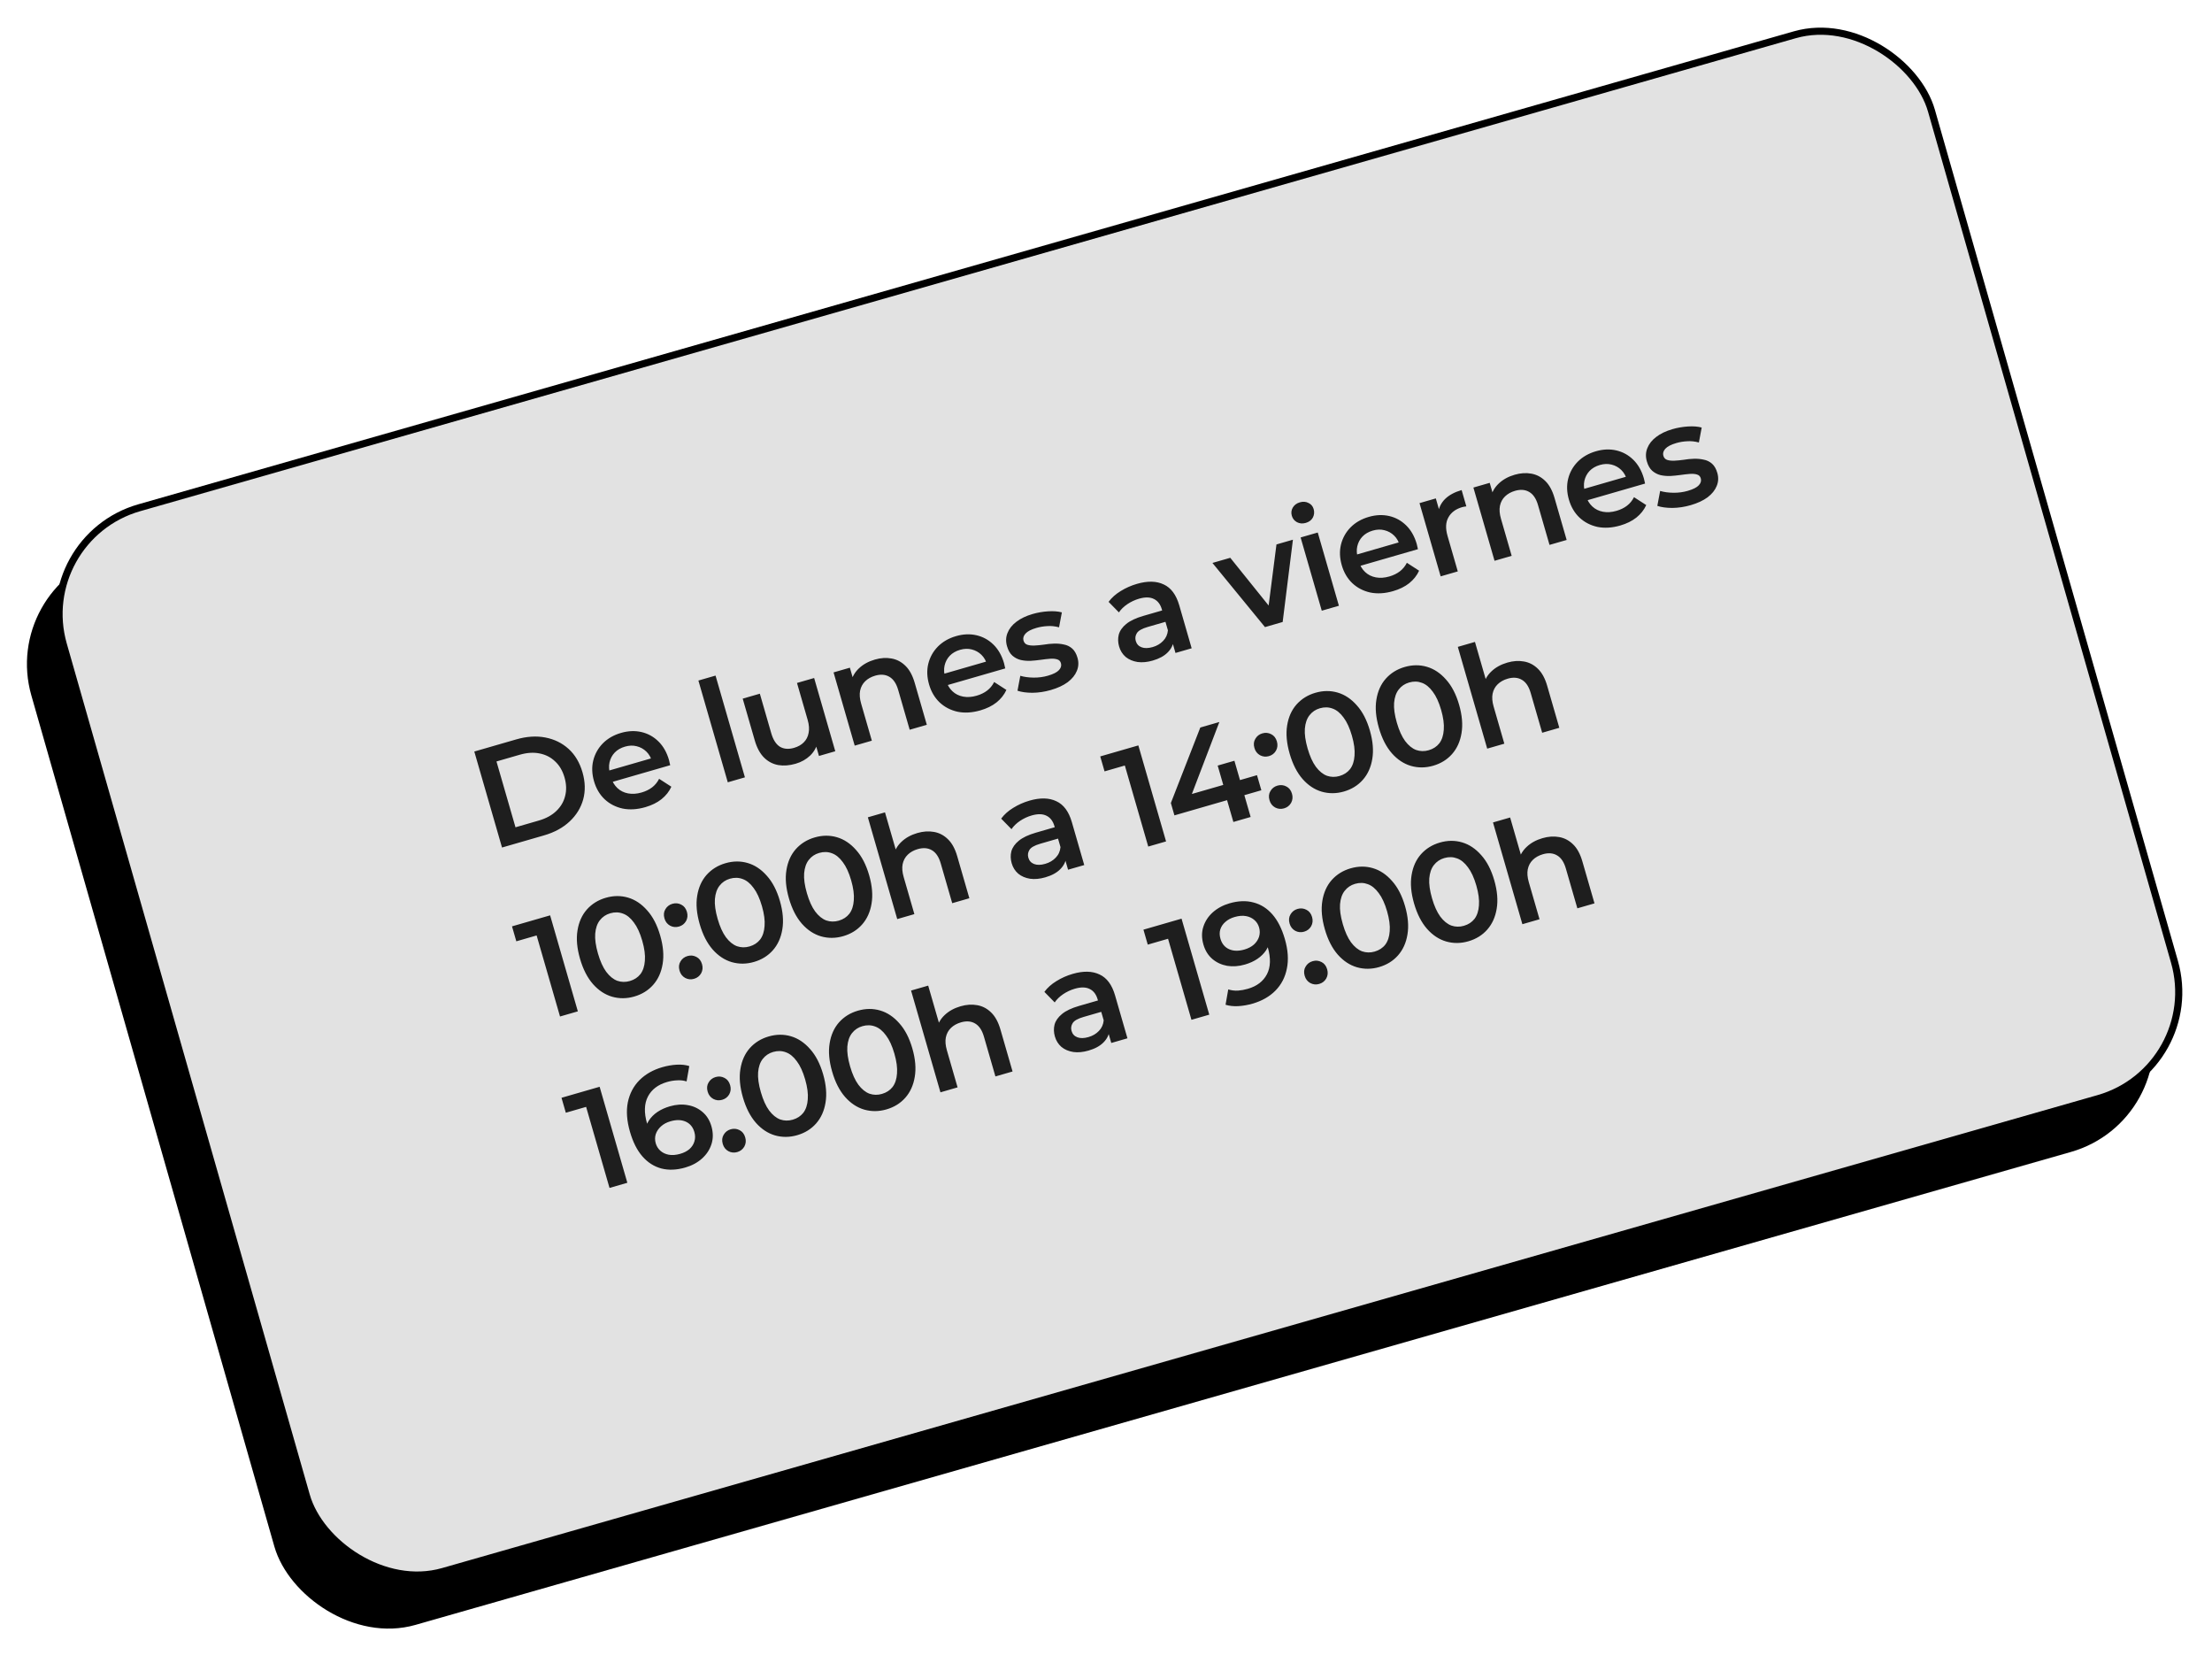
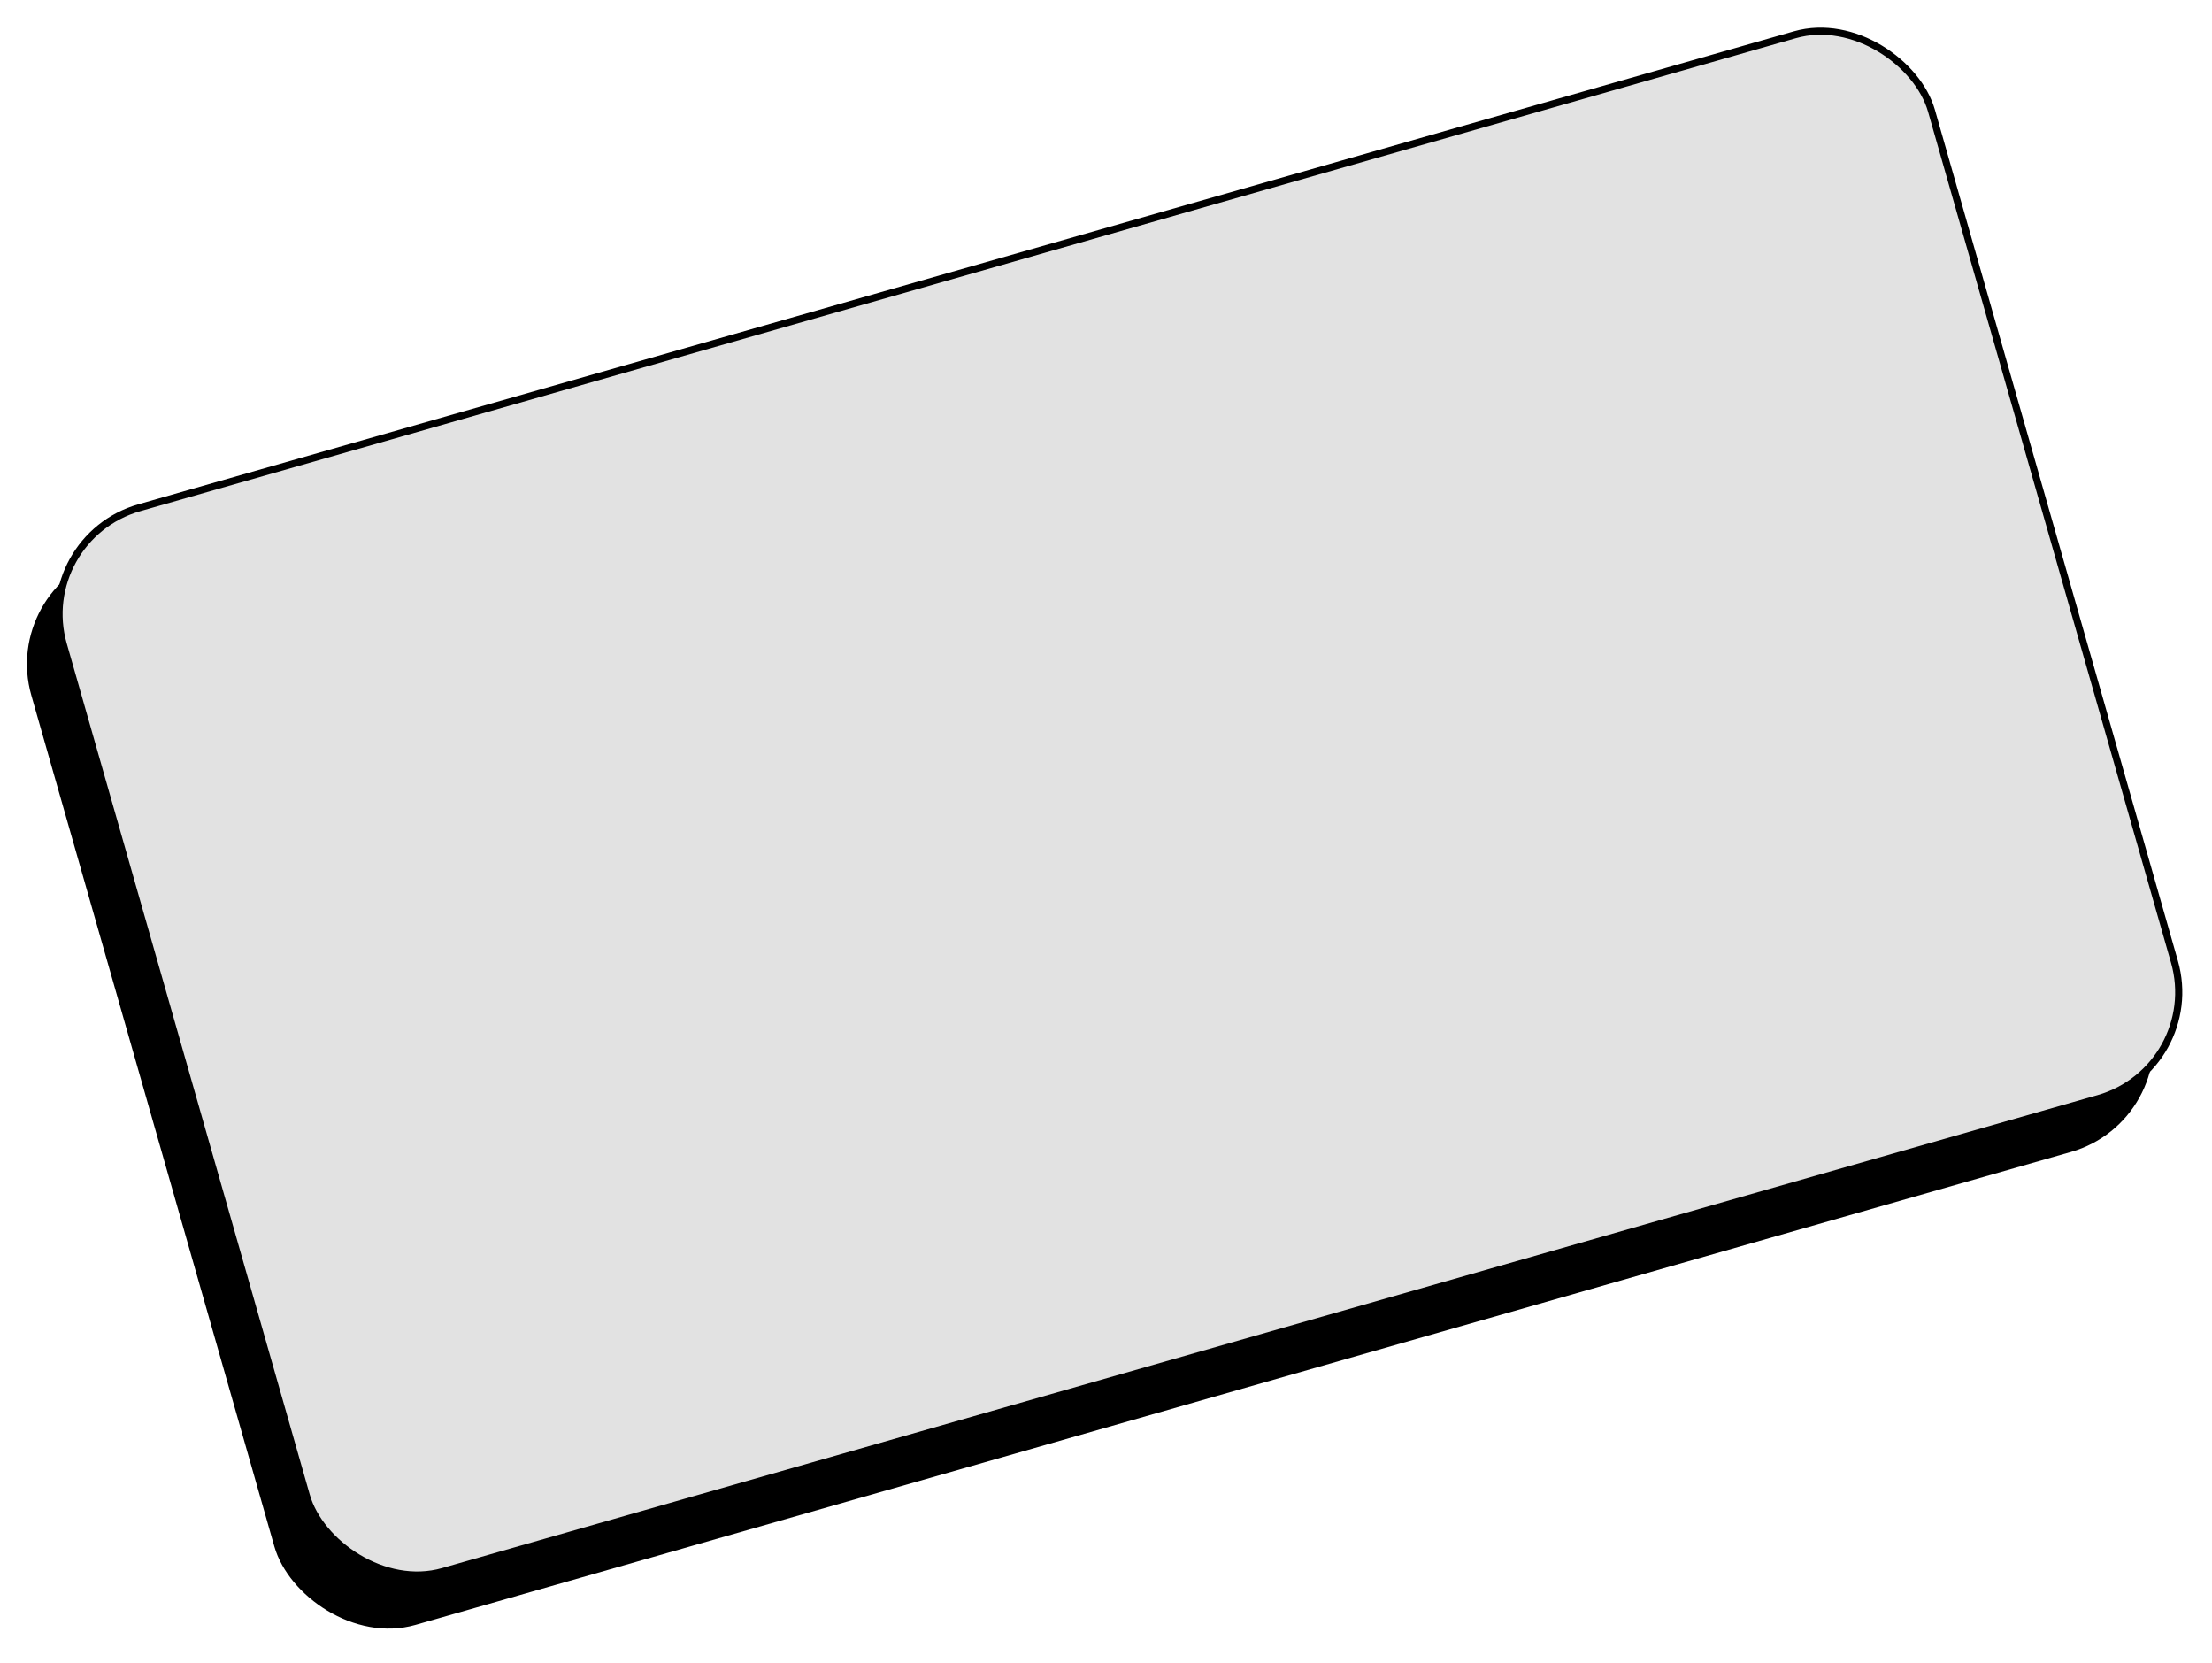
<svg xmlns="http://www.w3.org/2000/svg" width="310" height="233" viewBox="0 0 310 233" fill="none">
  <rect x="0.618" y="82.393" width="272.281" height="155" rx="15.5" transform="rotate(-15.94 0.618 82.393)" fill="black" stroke="black" />
  <rect x="4.618" y="75.393" width="272.281" height="155" rx="15.5" transform="rotate(-15.94 4.618 75.393)" fill="#E2E2E2" stroke="black" />
-   <path d="M70.356 118.743L66.471 105.293L72.351 103.594C73.811 103.173 75.173 103.084 76.438 103.33C77.702 103.575 78.786 104.109 79.69 104.93C80.593 105.752 81.241 106.842 81.633 108.2C82.022 109.545 82.054 110.812 81.732 112.001C81.406 113.178 80.773 114.208 79.834 115.089C78.895 115.971 77.696 116.623 76.235 117.045L70.356 118.743ZM72.243 115.908L75.51 114.964C76.522 114.672 77.337 114.228 77.956 113.633C78.588 113.034 79.003 112.332 79.2 111.525C79.41 110.715 79.382 109.849 79.116 108.927C78.846 107.991 78.408 107.244 77.802 106.683C77.205 106.106 76.48 105.733 75.626 105.563C74.784 105.39 73.858 105.449 72.846 105.741L69.579 106.685L72.243 115.908ZM90.439 113.088C89.299 113.417 88.235 113.482 87.247 113.281C86.268 113.064 85.427 112.627 84.724 111.97C84.034 111.309 83.542 110.472 83.25 109.461C82.954 108.436 82.917 107.468 83.14 106.557C83.372 105.63 83.82 104.827 84.485 104.149C85.162 103.468 86.013 102.979 87.038 102.683C88.037 102.395 88.99 102.355 89.898 102.565C90.805 102.775 91.597 103.212 92.275 103.877C92.953 104.542 93.447 105.412 93.758 106.488C93.787 106.591 93.814 106.708 93.838 106.84C93.875 106.968 93.904 107.091 93.925 107.21L85.374 109.68L84.913 108.085L92.196 105.982L91.399 106.753C91.241 106.16 90.97 105.677 90.584 105.302C90.198 104.928 89.744 104.677 89.222 104.551C88.712 104.42 88.169 104.438 87.593 104.605C87.004 104.775 86.522 105.053 86.148 105.439C85.786 105.82 85.544 106.279 85.421 106.814C85.307 107.333 85.339 107.9 85.516 108.514L85.627 108.899C85.805 109.514 86.103 110.017 86.522 110.41C86.941 110.802 87.443 111.053 88.029 111.161C88.616 111.269 89.242 111.227 89.908 111.035C90.485 110.868 90.978 110.629 91.387 110.316C91.796 110.004 92.125 109.604 92.372 109.116L94.087 110.223C93.781 110.895 93.319 111.479 92.699 111.977C92.089 112.459 91.335 112.829 90.439 113.088ZM101.995 109.605L97.877 95.348L100.279 94.654L104.397 108.911L101.995 109.605ZM111.508 107.003C110.637 107.255 109.822 107.317 109.063 107.189C108.301 107.048 107.638 106.698 107.074 106.14C106.506 105.568 106.075 104.77 105.779 103.745L104.086 97.884L106.488 97.191L108.086 102.725C108.352 103.647 108.757 104.279 109.3 104.622C109.852 104.948 110.513 105.001 111.281 104.779C111.845 104.616 112.299 104.36 112.642 104.011C112.998 103.658 113.225 103.218 113.322 102.69C113.432 102.159 113.389 101.554 113.193 100.875L111.695 95.687L114.097 94.993L117.06 105.254L114.774 105.914L113.975 103.147L114.622 103.876C114.469 104.642 114.111 105.301 113.548 105.852C112.982 106.39 112.302 106.774 111.508 107.003ZM122.608 92.41C123.427 92.173 124.204 92.123 124.937 92.258C125.683 92.389 126.337 92.735 126.901 93.293C127.461 93.84 127.891 94.631 128.191 95.669L129.889 101.549L127.487 102.242L125.878 96.67C125.615 95.76 125.201 95.144 124.636 94.822C124.084 94.496 123.424 94.444 122.655 94.665C122.092 94.828 121.625 95.088 121.256 95.444C120.887 95.801 120.648 96.245 120.538 96.776C120.437 97.291 120.486 97.894 120.686 98.586L122.184 103.774L119.782 104.468L116.819 94.207L119.105 93.547L119.904 96.314L119.257 95.585C119.427 94.828 119.801 94.178 120.38 93.636C120.968 93.078 121.711 92.669 122.608 92.41ZM137.394 99.527C136.254 99.856 135.19 99.921 134.202 99.72C133.223 99.503 132.382 99.066 131.679 98.409C130.989 97.748 130.497 96.911 130.205 95.899C129.909 94.874 129.872 93.906 130.095 92.996C130.327 92.068 130.775 91.266 131.44 90.588C132.117 89.906 132.968 89.418 133.993 89.122C134.992 88.833 135.945 88.794 136.853 89.004C137.76 89.214 138.552 89.651 139.23 90.316C139.908 90.98 140.402 91.851 140.713 92.927C140.742 93.029 140.769 93.146 140.793 93.278C140.83 93.406 140.859 93.53 140.88 93.649L132.329 96.118L131.869 94.523L139.151 92.42L138.354 93.192C138.196 92.599 137.925 92.115 137.539 91.741C137.153 91.366 136.699 91.116 136.177 90.989C135.667 90.859 135.125 90.877 134.548 91.043C133.959 91.213 133.477 91.491 133.103 91.877C132.741 92.259 132.499 92.718 132.376 93.253C132.262 93.771 132.294 94.338 132.471 94.953L132.582 95.337C132.76 95.952 133.058 96.456 133.477 96.849C133.896 97.241 134.398 97.492 134.984 97.6C135.571 97.708 136.197 97.666 136.863 97.473C137.44 97.307 137.933 97.067 138.342 96.755C138.751 96.442 139.08 96.042 139.327 95.554L141.042 96.662C140.736 97.333 140.274 97.918 139.654 98.416C139.044 98.898 138.29 99.268 137.394 99.527ZM147.271 96.674C146.413 96.922 145.556 97.052 144.698 97.063C143.85 97.058 143.15 96.962 142.596 96.775L142.991 94.683C143.537 94.845 144.158 94.929 144.854 94.936C145.55 94.944 146.219 94.855 146.859 94.67C147.615 94.451 148.13 94.192 148.404 93.891C148.69 93.586 148.784 93.26 148.684 92.915C148.602 92.633 148.426 92.455 148.155 92.38C147.88 92.293 147.545 92.265 147.152 92.295C146.758 92.326 146.321 92.376 145.842 92.445C145.375 92.51 144.896 92.558 144.405 92.589C143.924 92.603 143.468 92.561 143.037 92.464C142.603 92.353 142.218 92.152 141.884 91.86C141.55 91.568 141.298 91.127 141.128 90.538C140.939 89.885 140.962 89.267 141.196 88.686C141.427 88.092 141.839 87.571 142.431 87.122C143.032 86.657 143.794 86.291 144.716 86.025C145.408 85.825 146.128 85.7 146.877 85.65C147.626 85.601 148.272 85.65 148.814 85.799L148.419 87.891C147.847 87.737 147.297 87.68 146.768 87.722C146.248 87.748 145.744 87.831 145.258 87.971C144.527 88.182 144.014 88.448 143.719 88.769C143.436 89.087 143.342 89.412 143.438 89.746C143.527 90.053 143.709 90.25 143.984 90.337C144.259 90.424 144.595 90.459 144.993 90.442C145.39 90.424 145.822 90.382 146.289 90.317C146.765 90.235 147.244 90.187 147.725 90.173C148.207 90.159 148.663 90.2 149.094 90.298C149.534 90.379 149.921 90.566 150.255 90.858C150.589 91.15 150.839 91.584 151.006 92.161C151.191 92.801 151.16 93.414 150.912 93.999C150.678 94.58 150.253 95.105 149.639 95.574C149.021 96.03 148.232 96.397 147.271 96.674ZM164.737 91.484L164.138 89.409L163.876 89.005L162.827 85.374C162.624 84.669 162.255 84.186 161.721 83.924C161.184 83.649 160.486 83.635 159.628 83.883C159.051 84.05 158.507 84.304 157.995 84.646C157.496 84.984 157.101 85.369 156.809 85.8L155.363 84.324C155.791 83.742 156.354 83.24 157.051 82.816C157.756 82.377 158.519 82.038 159.339 81.802C160.825 81.372 162.075 81.4 163.089 81.884C164.112 82.352 164.839 83.329 165.268 84.815L167.005 90.829L164.737 91.484ZM161.548 92.551C160.78 92.773 160.07 92.839 159.42 92.749C158.766 92.647 158.212 92.411 157.758 92.042C157.314 91.657 157.007 91.17 156.837 90.581C156.67 90.004 156.655 89.447 156.791 88.908C156.939 88.365 157.289 87.869 157.839 87.418C158.389 86.968 159.182 86.593 160.22 86.293L163.198 85.433L163.659 87.028L160.853 87.838C160.034 88.075 159.522 88.369 159.318 88.719C159.11 89.057 159.061 89.418 159.172 89.802C159.298 90.237 159.571 90.533 159.991 90.69C160.411 90.846 160.928 90.835 161.543 90.658C162.132 90.488 162.618 90.201 163.002 89.799C163.398 89.393 163.623 88.898 163.676 88.314L164.496 89.638C164.439 90.307 164.158 90.895 163.652 91.402C163.159 91.905 162.458 92.288 161.548 92.551ZM177.281 87.861L169.917 78.871L172.415 78.15L178.814 86.107L177.584 86.462L178.89 76.28L181.196 75.614L179.759 87.145L177.281 87.861ZM185.238 85.563L182.274 75.302L184.676 74.609L187.64 84.869L185.238 85.563ZM182.997 73.262C182.548 73.391 182.136 73.358 181.76 73.161C181.397 72.96 181.158 72.662 181.043 72.265C180.925 71.855 180.968 71.475 181.172 71.124C181.385 70.757 181.716 70.509 182.164 70.38C182.613 70.25 183.016 70.279 183.376 70.467C183.745 70.638 183.986 70.922 184.101 71.319C184.223 71.742 184.186 72.141 183.989 72.517C183.789 72.88 183.458 73.129 182.997 73.262ZM195.231 82.822C194.091 83.152 193.027 83.216 192.039 83.016C191.061 82.799 190.22 82.362 189.516 81.704C188.826 81.043 188.334 80.207 188.042 79.195C187.746 78.17 187.71 77.202 187.932 76.291C188.164 75.364 188.612 74.561 189.277 73.884C189.955 73.202 190.806 72.713 191.83 72.418C192.83 72.129 193.783 72.09 194.69 72.299C195.597 72.509 196.39 72.947 197.067 73.611C197.745 74.276 198.239 75.146 198.55 76.222C198.58 76.325 198.607 76.442 198.631 76.574C198.668 76.702 198.696 76.825 198.717 76.944L190.166 79.414L189.706 77.819L196.988 75.716L196.191 76.487C196.034 75.894 195.762 75.411 195.376 75.036C194.991 74.662 194.537 74.412 194.014 74.285C193.505 74.154 192.962 74.172 192.385 74.339C191.796 74.509 191.314 74.787 190.94 75.173C190.578 75.555 190.336 76.013 190.213 76.548C190.099 77.067 190.131 77.634 190.309 78.249L190.42 78.633C190.597 79.248 190.895 79.752 191.314 80.144C191.733 80.537 192.235 80.787 192.822 80.895C193.408 81.004 194.034 80.961 194.7 80.769C195.277 80.603 195.77 80.363 196.179 80.05C196.589 79.738 196.917 79.338 197.165 78.85L198.879 79.958C198.574 80.629 198.111 81.213 197.492 81.712C196.881 82.193 196.128 82.564 195.231 82.822ZM201.9 80.751L198.936 70.49L201.223 69.83L202.038 72.654L201.531 71.906C201.638 71.125 201.967 70.461 202.517 69.914C203.079 69.363 203.854 68.945 204.84 68.66L205.5 70.947C205.391 70.951 205.291 70.966 205.201 70.991C205.108 71.004 205.016 71.024 204.927 71.05C204.017 71.313 203.371 71.791 202.988 72.484C202.602 73.165 202.561 74.03 202.864 75.081L204.301 80.057L201.9 80.751ZM212.277 66.512C213.097 66.275 213.873 66.225 214.606 66.36C215.352 66.492 216.007 66.837 216.571 67.395C217.131 67.942 217.561 68.733 217.86 69.771L219.559 75.651L217.157 76.344L215.547 70.772C215.285 69.862 214.871 69.246 214.306 68.924C213.754 68.598 213.093 68.546 212.325 68.767C211.761 68.93 211.295 69.19 210.926 69.546C210.557 69.903 210.317 70.347 210.207 70.878C210.106 71.393 210.155 71.996 210.355 72.688L211.853 77.876L209.452 78.57L206.488 68.309L208.775 67.649L209.574 70.415L208.926 69.687C209.096 68.93 209.471 68.28 210.05 67.738C210.638 67.18 211.38 66.771 212.277 66.512ZM227.063 73.629C225.923 73.958 224.859 74.022 223.871 73.822C222.893 73.605 222.052 73.168 221.349 72.511C220.658 71.85 220.167 71.013 219.874 70.001C219.578 68.976 219.542 68.008 219.764 67.098C219.996 66.17 220.444 65.368 221.109 64.69C221.787 64.008 222.638 63.52 223.663 63.224C224.662 62.935 225.615 62.896 226.522 63.106C227.429 63.316 228.222 63.753 228.899 64.418C229.577 65.082 230.071 65.953 230.382 67.029C230.412 67.131 230.439 67.248 230.463 67.38C230.5 67.508 230.529 67.632 230.549 67.751L221.999 70.22L221.538 68.626L228.82 66.522L228.023 67.294C227.866 66.701 227.594 66.217 227.208 65.843C226.823 65.468 226.369 65.218 225.846 65.091C225.337 64.961 224.794 64.979 224.217 65.145C223.628 65.316 223.146 65.593 222.772 65.979C222.411 66.361 222.168 66.82 222.045 67.355C221.931 67.873 221.963 68.44 222.141 69.055L222.252 69.439C222.429 70.054 222.728 70.558 223.146 70.951C223.565 71.343 224.067 71.594 224.654 71.702C225.24 71.81 225.866 71.768 226.533 71.575C227.109 71.409 227.602 71.169 228.011 70.857C228.421 70.544 228.749 70.144 228.997 69.656L230.712 70.764C230.406 71.435 229.943 72.02 229.324 72.518C228.713 72.999 227.96 73.37 227.063 73.629ZM236.941 70.776C236.083 71.024 235.225 71.154 234.368 71.165C233.52 71.16 232.819 71.064 232.265 70.877L232.66 68.785C233.207 68.947 233.828 69.031 234.524 69.038C235.22 69.046 235.888 68.957 236.529 68.772C237.284 68.553 237.799 68.294 238.073 67.993C238.36 67.688 238.453 67.362 238.353 67.016C238.272 66.735 238.095 66.557 237.824 66.482C237.549 66.395 237.215 66.367 236.821 66.397C236.427 66.428 235.991 66.478 235.511 66.547C235.044 66.612 234.566 66.66 234.075 66.691C233.593 66.705 233.137 66.663 232.706 66.566C232.272 66.455 231.888 66.254 231.554 65.962C231.219 65.67 230.967 65.229 230.797 64.64C230.608 63.986 230.631 63.369 230.866 62.788C231.097 62.194 231.508 61.673 232.1 61.224C232.702 60.759 233.463 60.393 234.386 60.127C235.077 59.927 235.798 59.802 236.547 59.752C237.296 59.703 237.941 59.752 238.484 59.901L238.089 61.993C237.517 61.839 236.966 61.782 236.437 61.824C235.917 61.849 235.414 61.932 234.927 62.073C234.197 62.284 233.684 62.55 233.388 62.871C233.105 63.189 233.012 63.514 233.108 63.847C233.197 64.155 233.379 64.352 233.654 64.439C233.928 64.526 234.265 64.561 234.662 64.544C235.059 64.526 235.492 64.484 235.958 64.419C236.434 64.337 236.913 64.289 237.395 64.275C237.876 64.26 238.333 64.302 238.763 64.4C239.203 64.481 239.59 64.668 239.924 64.96C240.258 65.252 240.509 65.686 240.675 66.263C240.86 66.903 240.829 67.516 240.582 68.101C240.347 68.682 239.923 69.207 239.309 69.676C238.691 70.132 237.902 70.499 236.941 70.776ZM78.484 142.417L74.877 129.928L76.299 130.745L72.36 131.883L71.755 129.788L77.097 128.245L80.982 141.696L78.484 142.417ZM88.893 139.619C87.83 139.926 86.792 139.934 85.778 139.644C84.777 139.35 83.885 138.761 83.103 137.877C82.316 136.98 81.71 135.795 81.285 134.322C80.859 132.849 80.742 131.53 80.933 130.364C81.12 129.186 81.559 128.206 82.249 127.424C82.951 126.638 83.835 126.091 84.898 125.784C85.974 125.473 87.012 125.465 88.013 125.759C89.014 126.053 89.907 126.648 90.694 127.545C91.49 128.426 92.1 129.602 92.525 131.076C92.951 132.549 93.064 133.876 92.864 135.058C92.673 136.223 92.233 137.197 91.543 137.979C90.852 138.762 89.969 139.308 88.893 139.619ZM88.266 137.448C88.894 137.266 89.39 136.942 89.755 136.476C90.117 135.997 90.323 135.368 90.376 134.59C90.442 133.808 90.319 132.879 90.008 131.802C89.694 130.714 89.302 129.862 88.833 129.248C88.374 128.618 87.865 128.202 87.308 128.003C86.747 127.79 86.153 127.774 85.525 127.955C84.923 128.129 84.435 128.458 84.061 128.94C83.696 129.407 83.48 130.031 83.415 130.813C83.359 131.579 83.487 132.506 83.802 133.595C84.113 134.671 84.498 135.524 84.958 136.155C85.43 136.782 85.947 137.201 86.508 137.414C87.078 137.61 87.664 137.621 88.266 137.448ZM95.156 129.816C94.721 129.942 94.307 129.902 93.914 129.696C93.518 129.477 93.253 129.137 93.12 128.676C92.98 128.19 93.022 127.761 93.248 127.39C93.471 127.007 93.8 126.752 94.235 126.626C94.671 126.501 95.085 126.541 95.477 126.746C95.866 126.94 96.131 127.279 96.271 127.766C96.404 128.227 96.362 128.656 96.143 129.052C95.921 129.436 95.592 129.69 95.156 129.816ZM97.271 137.137C96.835 137.263 96.421 137.223 96.029 137.017C95.632 136.798 95.368 136.458 95.234 135.997C95.094 135.51 95.137 135.082 95.363 134.711C95.585 134.328 95.914 134.073 96.35 133.947C96.785 133.821 97.199 133.861 97.592 134.067C97.98 134.26 98.245 134.6 98.386 135.087C98.519 135.548 98.476 135.977 98.257 136.373C98.035 136.756 97.706 137.011 97.271 137.137ZM105.668 134.774C104.604 135.081 103.566 135.09 102.552 134.8C101.552 134.506 100.66 133.917 99.877 133.032C99.091 132.135 98.485 130.95 98.059 129.477C97.634 128.004 97.516 126.685 97.707 125.52C97.894 124.341 98.333 123.361 99.023 122.579C99.726 121.793 100.609 121.247 101.672 120.94C102.748 120.629 103.786 120.62 104.787 120.914C105.788 121.208 106.682 121.803 107.468 122.7C108.264 123.581 108.874 124.758 109.3 126.231C109.725 127.704 109.838 129.031 109.638 130.213C109.447 131.379 109.007 132.352 108.317 133.135C107.627 133.917 106.744 134.463 105.668 134.774ZM105.041 132.603C105.668 132.422 106.165 132.098 106.529 131.632C106.891 131.153 107.098 130.524 107.15 129.745C107.216 128.963 107.093 128.034 106.783 126.958C106.468 125.869 106.076 125.018 105.608 124.404C105.148 123.773 104.639 123.358 104.082 123.158C103.521 122.945 102.927 122.93 102.299 123.111C101.697 123.285 101.209 123.613 100.835 124.096C100.47 124.562 100.255 125.186 100.189 125.968C100.133 126.734 100.262 127.661 100.576 128.75C100.887 129.826 101.272 130.68 101.732 131.31C102.204 131.937 102.721 132.357 103.282 132.569C103.852 132.766 104.438 132.777 105.041 132.603ZM118.174 131.162C117.11 131.469 116.072 131.478 115.058 131.188C114.057 130.894 113.166 130.305 112.383 129.421C111.596 128.524 110.99 127.339 110.565 125.865C110.14 124.392 110.022 123.073 110.213 121.908C110.4 120.729 110.839 119.749 111.529 118.967C112.232 118.181 113.115 117.635 114.178 117.328C115.254 117.017 116.292 117.008 117.293 117.302C118.294 117.596 119.188 118.191 119.974 119.088C120.77 119.969 121.38 121.146 121.806 122.619C122.231 124.092 122.344 125.42 122.144 126.601C121.953 127.767 121.513 128.741 120.823 129.523C120.133 130.305 119.25 130.851 118.174 131.162ZM117.546 128.991C118.174 128.81 118.67 128.486 119.035 128.02C119.397 127.541 119.604 126.912 119.656 126.133C119.722 125.351 119.599 124.422 119.288 123.346C118.974 122.257 118.582 121.406 118.114 120.792C117.654 120.161 117.145 119.746 116.588 119.546C116.027 119.333 115.433 119.318 114.805 119.499C114.203 119.673 113.715 120.001 113.341 120.484C112.976 120.95 112.761 121.574 112.695 122.357C112.639 123.122 112.768 124.05 113.082 125.138C113.393 126.214 113.778 127.068 114.238 127.698C114.71 128.325 115.227 128.745 115.788 128.958C116.358 129.154 116.944 129.165 117.546 128.991ZM128.569 116.71C129.389 116.474 130.165 116.423 130.898 116.558C131.644 116.69 132.299 117.035 132.862 117.594C133.423 118.14 133.852 118.931 134.152 119.969L135.85 125.849L133.448 126.542L131.839 120.97C131.576 120.061 131.163 119.445 130.598 119.122C130.045 118.796 129.385 118.744 128.616 118.966C128.053 119.128 127.586 119.388 127.218 119.744C126.849 120.101 126.609 120.545 126.499 121.076C126.398 121.591 126.447 122.194 126.647 122.886L128.145 128.074L125.743 128.768L121.626 114.51L124.027 113.817L125.981 120.58L125.218 119.885C125.388 119.128 125.762 118.478 126.341 117.936C126.93 117.378 127.672 116.969 128.569 116.71ZM149.684 121.853L149.084 119.778L148.822 119.375L147.773 115.744C147.57 115.039 147.201 114.556 146.668 114.293C146.13 114.018 145.432 114.005 144.574 114.253C143.998 114.419 143.453 114.674 142.942 115.016C142.443 115.354 142.047 115.739 141.755 116.17L140.309 114.694C140.738 114.112 141.3 113.609 141.997 113.186C142.702 112.746 143.465 112.408 144.285 112.171C145.771 111.742 147.021 111.77 148.035 112.254C149.059 112.722 149.785 113.698 150.214 115.184L151.951 121.199L149.684 121.853ZM146.494 122.92C145.726 123.142 145.016 123.208 144.366 123.119C143.712 123.016 143.158 122.781 142.705 122.412C142.26 122.027 141.953 121.539 141.783 120.95C141.616 120.374 141.601 119.816 141.737 119.277C141.885 118.735 142.235 118.238 142.785 117.788C143.335 117.338 144.128 116.963 145.166 116.663L148.144 115.803L148.605 117.398L145.8 118.208C144.98 118.445 144.468 118.738 144.264 119.089C144.056 119.426 144.007 119.787 144.118 120.172C144.244 120.607 144.517 120.903 144.937 121.059C145.357 121.216 145.874 121.205 146.489 121.027C147.078 120.857 147.565 120.571 147.948 120.169C148.344 119.763 148.569 119.268 148.622 118.683L149.442 120.008C149.385 120.677 149.104 121.264 148.598 121.771C148.105 122.275 147.404 122.658 146.494 122.92ZM160.92 118.608L157.313 106.119L158.736 106.936L154.797 108.074L154.192 105.979L159.533 104.436L163.418 117.887L160.92 118.608ZM164.589 114.239L164.09 112.509L168.216 101.929L170.887 101.157L166.856 111.71L165.496 111.686L176.161 108.607L176.771 110.72L164.589 114.239ZM172.85 115.163L171.967 112.107L171.434 109.972L170.651 107.262L172.996 106.585L175.271 114.463L172.85 115.163ZM177.837 105.937C177.401 106.062 176.987 106.022 176.594 105.817C176.198 105.598 175.934 105.258 175.8 104.797C175.66 104.31 175.702 103.881 175.929 103.511C176.151 103.127 176.48 102.873 176.915 102.747C177.351 102.621 177.765 102.661 178.157 102.867C178.546 103.06 178.811 103.4 178.952 103.887C179.085 104.348 179.042 104.777 178.823 105.173C178.601 105.556 178.272 105.811 177.837 105.937ZM179.951 113.257C179.515 113.383 179.101 113.343 178.709 113.137C178.313 112.919 178.048 112.579 177.915 112.118C177.774 111.631 177.817 111.202 178.043 110.832C178.265 110.448 178.594 110.194 179.03 110.068C179.465 109.942 179.879 109.982 180.272 110.188C180.661 110.381 180.925 110.721 181.066 111.208C181.199 111.669 181.156 112.097 180.938 112.494C180.715 112.877 180.386 113.132 179.951 113.257ZM188.348 110.895C187.285 111.202 186.246 111.21 185.233 110.92C184.232 110.626 183.34 110.037 182.557 109.153C181.771 108.256 181.165 107.071 180.739 105.598C180.314 104.125 180.197 102.806 180.387 101.64C180.574 100.462 181.013 99.482 181.703 98.7C182.406 97.914 183.289 97.367 184.352 97.06C185.428 96.749 186.467 96.741 187.467 97.035C188.468 97.329 189.362 97.924 190.148 98.821C190.944 99.701 191.554 100.878 191.98 102.351C192.405 103.825 192.518 105.152 192.318 106.334C192.127 107.499 191.687 108.473 190.997 109.255C190.307 110.037 189.424 110.584 188.348 110.895ZM187.721 108.723C188.348 108.542 188.845 108.218 189.21 107.752C189.571 107.273 189.778 106.644 189.831 105.866C189.896 105.084 189.774 104.154 189.463 103.078C189.148 101.99 188.757 101.138 188.288 100.524C187.828 99.894 187.32 99.478 186.762 99.278C186.201 99.066 185.607 99.05 184.979 99.231C184.377 99.405 183.889 99.734 183.515 100.216C183.15 100.683 182.935 101.307 182.869 102.089C182.813 102.855 182.942 103.782 183.256 104.871C183.567 105.947 183.952 106.8 184.412 107.431C184.885 108.058 185.401 108.477 185.962 108.69C186.533 108.886 187.119 108.897 187.721 108.723ZM200.854 107.283C199.791 107.59 198.752 107.598 197.738 107.308C196.738 107.014 195.846 106.425 195.063 105.541C194.277 104.644 193.671 103.459 193.245 101.986C192.82 100.513 192.702 99.194 192.893 98.028C193.08 96.85 193.519 95.87 194.209 95.088C194.912 94.302 195.795 93.755 196.858 93.448C197.934 93.138 198.973 93.129 199.973 93.423C200.974 93.717 201.868 94.312 202.654 95.209C203.45 96.09 204.06 97.266 204.486 98.74C204.911 100.213 205.024 101.54 204.824 102.722C204.633 103.887 204.193 104.861 203.503 105.643C202.813 106.426 201.93 106.972 200.854 107.283ZM200.227 105.112C200.854 104.93 201.351 104.606 201.716 104.14C202.077 103.661 202.284 103.032 202.337 102.254C202.402 101.472 202.279 100.543 201.969 99.466C201.654 98.378 201.263 97.526 200.794 96.912C200.334 96.282 199.826 95.867 199.268 95.667C198.707 95.454 198.113 95.438 197.485 95.62C196.883 95.793 196.395 96.122 196.021 96.605C195.656 97.071 195.441 97.695 195.375 98.477C195.319 99.243 195.448 100.17 195.762 101.259C196.073 102.335 196.458 103.188 196.918 103.819C197.39 104.446 197.907 104.865 198.468 105.078C199.038 105.274 199.625 105.285 200.227 105.112ZM211.249 92.831C212.069 92.594 212.845 92.543 213.578 92.679C214.324 92.81 214.979 93.155 215.543 93.714C216.103 94.26 216.533 95.052 216.832 96.09L218.53 101.969L216.129 102.663L214.519 97.091C214.257 96.181 213.843 95.565 213.278 95.243C212.726 94.916 212.065 94.864 211.297 95.086C210.733 95.249 210.267 95.509 209.898 95.865C209.529 96.221 209.289 96.665 209.179 97.197C209.078 97.712 209.127 98.315 209.327 99.007L210.825 104.195L208.424 104.888L204.306 90.631L206.708 89.937L208.661 96.701L207.898 96.005C208.068 95.248 208.443 94.599 209.022 94.057C209.61 93.499 210.352 93.09 211.249 92.831ZM85.421 166.435L81.814 153.946L83.236 154.763L79.297 155.901L78.692 153.806L84.034 152.264L87.919 165.714L85.421 166.435ZM96.042 163.576C94.825 163.928 93.707 163.973 92.688 163.712C91.665 163.438 90.781 162.875 90.034 162.022C89.288 161.169 88.706 160.018 88.288 158.571C87.844 157.034 87.744 155.654 87.988 154.432C88.245 153.206 88.787 152.175 89.614 151.339C90.454 150.5 91.521 149.893 92.815 149.52C93.493 149.323 94.161 149.207 94.816 149.17C95.485 149.13 96.079 149.194 96.6 149.363L96.221 151.512C95.78 151.376 95.328 151.326 94.867 151.363C94.414 151.382 93.951 151.46 93.477 151.597C92.209 151.964 91.316 152.645 90.799 153.641C90.282 154.637 90.243 155.897 90.683 157.421C90.754 157.665 90.843 157.951 90.952 158.28C91.058 158.597 91.197 158.911 91.37 159.221L90.357 158.598C90.436 158.006 90.624 157.48 90.921 157.019C91.228 156.542 91.63 156.135 92.129 155.796C92.641 155.454 93.224 155.189 93.877 155C94.761 154.745 95.599 154.69 96.39 154.836C97.178 154.969 97.868 155.291 98.459 155.8C99.046 156.296 99.46 156.961 99.701 157.794C99.956 158.678 99.96 159.509 99.713 160.288C99.467 161.067 99.023 161.743 98.384 162.317C97.745 162.89 96.964 163.31 96.042 163.576ZM95.341 161.655C95.853 161.507 96.282 161.286 96.628 160.992C96.969 160.685 97.199 160.327 97.317 159.919C97.448 159.506 97.446 159.069 97.313 158.608C97.11 157.904 96.705 157.417 96.1 157.147C95.495 156.878 94.782 156.862 93.963 157.099C93.425 157.254 92.98 157.493 92.63 157.817C92.288 158.124 92.045 158.485 91.902 158.901C91.771 159.314 91.771 159.744 91.9 160.192C92.019 160.602 92.237 160.949 92.554 161.232C92.872 161.515 93.265 161.699 93.734 161.786C94.216 161.869 94.752 161.825 95.341 161.655ZM101.211 154.089C100.776 154.215 100.362 154.175 99.969 153.969C99.573 153.75 99.308 153.41 99.175 152.949C99.034 152.463 99.077 152.034 99.303 151.663C99.526 151.28 99.855 151.025 100.29 150.899C100.726 150.774 101.14 150.814 101.532 151.02C101.921 151.213 102.186 151.552 102.326 152.039C102.459 152.5 102.417 152.929 102.198 153.325C101.976 153.709 101.647 153.963 101.211 154.089ZM103.326 161.41C102.89 161.536 102.476 161.496 102.084 161.29C101.687 161.071 101.423 160.731 101.289 160.27C101.149 159.783 101.192 159.355 101.418 158.984C101.64 158.601 101.969 158.346 102.404 158.22C102.84 158.094 103.254 158.134 103.647 158.34C104.035 158.533 104.3 158.873 104.441 159.36C104.574 159.821 104.531 160.25 104.312 160.646C104.09 161.029 103.761 161.284 103.326 161.41ZM111.723 159.047C110.659 159.354 109.621 159.363 108.607 159.073C107.606 158.779 106.715 158.19 105.932 157.306C105.146 156.409 104.54 155.223 104.114 153.75C103.689 152.277 103.571 150.958 103.762 149.793C103.949 148.614 104.388 147.634 105.078 146.852C105.781 146.066 106.664 145.52 107.727 145.213C108.803 144.902 109.841 144.893 110.842 145.187C111.843 145.481 112.737 146.076 113.523 146.973C114.319 147.854 114.929 149.031 115.355 150.504C115.78 151.977 115.893 153.304 115.693 154.486C115.502 155.652 115.062 156.626 114.372 157.408C113.682 158.19 112.799 158.736 111.723 159.047ZM111.095 156.876C111.723 156.695 112.219 156.371 112.584 155.905C112.946 155.426 113.153 154.797 113.205 154.018C113.271 153.236 113.148 152.307 112.838 151.231C112.523 150.142 112.131 149.291 111.663 148.677C111.203 148.046 110.694 147.631 110.137 147.431C109.576 147.218 108.982 147.203 108.354 147.384C107.752 147.558 107.264 147.886 106.89 148.369C106.525 148.835 106.31 149.459 106.244 150.242C106.188 151.007 106.317 151.935 106.631 153.023C106.942 154.099 107.327 154.953 107.787 155.583C108.259 156.21 108.776 156.63 109.337 156.842C109.907 157.039 110.493 157.05 111.095 156.876ZM124.228 155.435C123.165 155.742 122.127 155.751 121.113 155.461C120.112 155.167 119.221 154.578 118.438 153.694C117.651 152.797 117.045 151.612 116.62 150.138C116.195 148.665 116.077 147.346 116.268 146.181C116.455 145.003 116.894 144.022 117.584 143.24C118.287 142.454 119.17 141.908 120.233 141.601C121.309 141.29 122.347 141.281 123.348 141.575C124.349 141.869 125.243 142.465 126.029 143.362C126.825 144.242 127.435 145.419 127.861 146.892C128.286 148.365 128.399 149.693 128.199 150.874C128.008 152.04 127.568 153.014 126.878 153.796C126.188 154.578 125.304 155.124 124.228 155.435ZM123.601 153.264C124.229 153.083 124.725 152.759 125.09 152.293C125.452 151.814 125.659 151.185 125.711 150.406C125.777 149.624 125.654 148.695 125.343 147.619C125.029 146.53 124.637 145.679 124.169 145.065C123.709 144.434 123.2 144.019 122.643 143.819C122.082 143.606 121.488 143.591 120.86 143.772C120.258 143.946 119.77 144.274 119.396 144.757C119.031 145.223 118.816 145.847 118.75 146.63C118.694 147.395 118.823 148.323 119.137 149.411C119.448 150.487 119.833 151.341 120.293 151.971C120.765 152.598 121.282 153.018 121.843 153.231C122.413 153.427 122.999 153.438 123.601 153.264ZM134.624 140.983C135.443 140.747 136.22 140.696 136.953 140.831C137.699 140.963 138.353 141.308 138.917 141.867C139.478 142.413 139.907 143.204 140.207 144.242L141.905 150.122L139.503 150.815L137.894 145.243C137.631 144.334 137.218 143.718 136.653 143.395C136.1 143.069 135.44 143.017 134.671 143.239C134.108 143.401 133.641 143.661 133.272 144.017C132.904 144.374 132.664 144.818 132.554 145.349C132.453 145.864 132.502 146.467 132.702 147.159L134.2 152.347L131.798 153.041L127.681 138.783L130.082 138.09L132.036 144.853L131.273 144.158C131.443 143.401 131.817 142.751 132.396 142.209C132.985 141.651 133.727 141.242 134.624 140.983ZM155.739 146.126L155.139 144.051L154.877 143.648L153.828 140.017C153.625 139.312 153.256 138.829 152.722 138.566C152.185 138.291 151.487 138.278 150.629 138.526C150.053 138.692 149.508 138.947 148.997 139.289C148.498 139.627 148.102 140.012 147.81 140.443L146.364 138.967C146.793 138.385 147.355 137.882 148.052 137.459C148.757 137.019 149.52 136.681 150.34 136.444C151.826 136.015 153.076 136.043 154.09 136.527C155.114 136.995 155.84 137.971 156.269 139.457L158.006 145.472L155.739 146.126ZM152.549 147.193C151.781 147.415 151.071 147.481 150.421 147.392C149.767 147.289 149.213 147.054 148.76 146.685C148.315 146.3 148.008 145.812 147.838 145.223C147.671 144.647 147.656 144.089 147.792 143.55C147.94 143.008 148.29 142.511 148.84 142.061C149.39 141.611 150.183 141.236 151.221 140.936L154.199 140.076L154.66 141.671L151.855 142.481C151.035 142.718 150.523 143.011 150.319 143.362C150.111 143.699 150.062 144.06 150.173 144.445C150.299 144.88 150.572 145.176 150.992 145.332C151.412 145.489 151.929 145.478 152.544 145.3C153.133 145.13 153.62 144.844 154.003 144.442C154.399 144.036 154.624 143.541 154.677 142.956L155.497 144.281C155.44 144.95 155.159 145.537 154.653 146.044C154.16 146.548 153.459 146.931 152.549 147.193ZM166.975 142.881L163.368 130.392L164.791 131.209L160.852 132.347L160.247 130.252L165.588 128.709L169.473 142.16L166.975 142.881ZM172.313 126.559C173.543 126.204 174.663 126.165 175.672 126.442C176.692 126.703 177.574 127.26 178.32 128.113C179.066 128.966 179.648 130.117 180.066 131.564C180.51 133.101 180.604 134.483 180.347 135.709C180.104 136.931 179.568 137.96 178.741 138.796C177.914 139.632 176.847 140.238 175.54 140.616C174.861 140.812 174.194 140.928 173.538 140.965C172.883 141.001 172.288 140.937 171.755 140.772L172.133 138.623C172.575 138.759 173.028 138.815 173.494 138.792C173.955 138.756 174.416 138.671 174.877 138.538C176.146 138.172 177.038 137.49 177.556 136.495C178.073 135.499 178.111 134.238 177.671 132.714C177.601 132.471 177.513 132.191 177.408 131.874C177.299 131.545 177.158 131.225 176.985 130.914L177.997 131.537C177.931 132.125 177.745 132.658 177.439 133.135C177.129 133.599 176.724 134.001 176.225 134.339C175.726 134.677 175.144 134.943 174.478 135.135C173.607 135.387 172.771 135.448 171.97 135.318C171.178 135.172 170.489 134.851 169.901 134.354C169.31 133.845 168.894 133.174 168.654 132.341C168.395 131.445 168.391 130.613 168.641 129.847C168.888 129.068 169.331 128.392 169.97 127.819C170.623 127.242 171.403 126.822 172.313 126.559ZM173.014 128.48C172.501 128.628 172.074 128.856 171.733 129.162C171.387 129.456 171.149 129.81 171.019 130.222C170.897 130.618 170.905 131.053 171.041 131.527C171.245 132.232 171.649 132.718 172.254 132.988C172.86 133.257 173.572 133.273 174.392 133.037C174.93 132.881 175.376 132.648 175.731 132.338C176.081 132.014 176.322 131.646 176.453 131.234C176.58 130.809 176.58 130.378 176.454 129.943C176.332 129.52 176.114 129.174 175.8 128.903C175.483 128.62 175.089 128.436 174.62 128.349C174.151 128.263 173.616 128.306 173.014 128.48ZM182.766 130.535C182.33 130.661 181.916 130.621 181.524 130.415C181.127 130.196 180.863 129.856 180.729 129.395C180.589 128.908 180.632 128.48 180.858 128.109C181.08 127.726 181.409 127.471 181.844 127.345C182.28 127.219 182.694 127.259 183.087 127.465C183.475 127.658 183.74 127.998 183.881 128.485C184.014 128.946 183.971 129.375 183.752 129.771C183.53 130.154 183.201 130.409 182.766 130.535ZM184.88 137.856C184.444 137.981 184.03 137.941 183.638 137.736C183.242 137.517 182.977 137.177 182.844 136.716C182.703 136.229 182.746 135.8 182.972 135.43C183.194 135.046 183.523 134.792 183.959 134.666C184.394 134.54 184.808 134.58 185.201 134.786C185.59 134.979 185.854 135.319 185.995 135.806C186.128 136.267 186.085 136.696 185.867 137.092C185.644 137.475 185.316 137.73 184.88 137.856ZM193.277 135.493C192.214 135.8 191.175 135.808 190.162 135.518C189.161 135.224 188.269 134.635 187.486 133.751C186.7 132.854 186.094 131.669 185.668 130.196C185.243 128.723 185.126 127.404 185.316 126.238C185.504 125.06 185.942 124.08 186.632 123.298C187.335 122.512 188.218 121.965 189.281 121.658C190.357 121.348 191.396 121.339 192.397 121.633C193.397 121.927 194.291 122.522 195.077 123.419C195.873 124.3 196.484 125.476 196.909 126.95C197.334 128.423 197.447 129.75 197.247 130.932C197.057 132.097 196.616 133.071 195.926 133.853C195.236 134.636 194.353 135.182 193.277 135.493ZM192.65 133.322C193.278 133.14 193.774 132.817 194.139 132.35C194.5 131.871 194.707 131.243 194.76 130.464C194.825 129.682 194.703 128.753 194.392 127.677C194.077 126.588 193.686 125.736 193.217 125.122C192.757 124.492 192.249 124.077 191.691 123.877C191.13 123.664 190.536 123.648 189.908 123.83C189.306 124.003 188.818 124.332 188.444 124.815C188.079 125.281 187.864 125.905 187.798 126.687C187.742 127.453 187.871 128.38 188.186 129.469C188.496 130.545 188.882 131.398 189.341 132.029C189.814 132.656 190.33 133.076 190.892 133.288C191.462 133.484 192.048 133.496 192.65 133.322ZM205.783 131.881C204.72 132.188 203.681 132.197 202.668 131.906C201.667 131.613 200.775 131.024 199.992 130.139C199.206 129.242 198.6 128.057 198.174 126.584C197.749 125.111 197.632 123.792 197.822 122.626C198.009 121.448 198.448 120.468 199.138 119.686C199.841 118.9 200.724 118.354 201.787 118.046C202.863 117.736 203.902 117.727 204.902 118.021C205.903 118.315 206.797 118.91 207.583 119.807C208.379 120.688 208.989 121.865 209.415 123.338C209.84 124.811 209.953 126.138 209.753 127.32C209.562 128.486 209.122 129.459 208.432 130.242C207.742 131.024 206.859 131.57 205.783 131.881ZM205.156 129.71C205.783 129.528 206.28 129.205 206.645 128.738C207.006 128.259 207.213 127.631 207.266 126.852C207.331 126.07 207.209 125.141 206.898 124.065C206.583 122.976 206.192 122.124 205.723 121.51C205.263 120.88 204.755 120.465 204.197 120.265C203.636 120.052 203.042 120.036 202.414 120.218C201.812 120.392 201.324 120.72 200.95 121.203C200.585 121.669 200.37 122.293 200.304 123.075C200.248 123.841 200.377 124.768 200.691 125.857C201.002 126.933 201.387 127.786 201.847 128.417C202.32 129.044 202.836 129.464 203.397 129.676C203.968 129.872 204.554 129.884 205.156 129.71ZM216.178 117.429C216.998 117.192 217.774 117.142 218.507 117.277C219.253 117.408 219.908 117.754 220.472 118.312C221.032 118.858 221.462 119.65 221.761 120.688L223.46 126.567L221.058 127.261L219.448 121.689C219.186 120.779 218.772 120.163 218.207 119.841C217.655 119.515 216.994 119.462 216.226 119.684C215.662 119.847 215.196 120.107 214.827 120.463C214.458 120.82 214.218 121.263 214.108 121.795C214.007 122.31 214.056 122.913 214.256 123.605L215.755 128.793L213.353 129.487L209.235 115.229L211.637 114.536L213.59 121.299L212.827 120.604C212.997 119.847 213.372 119.197 213.951 118.655C214.539 118.097 215.281 117.688 216.178 117.429Z" fill="#1E1E1E" />
</svg>